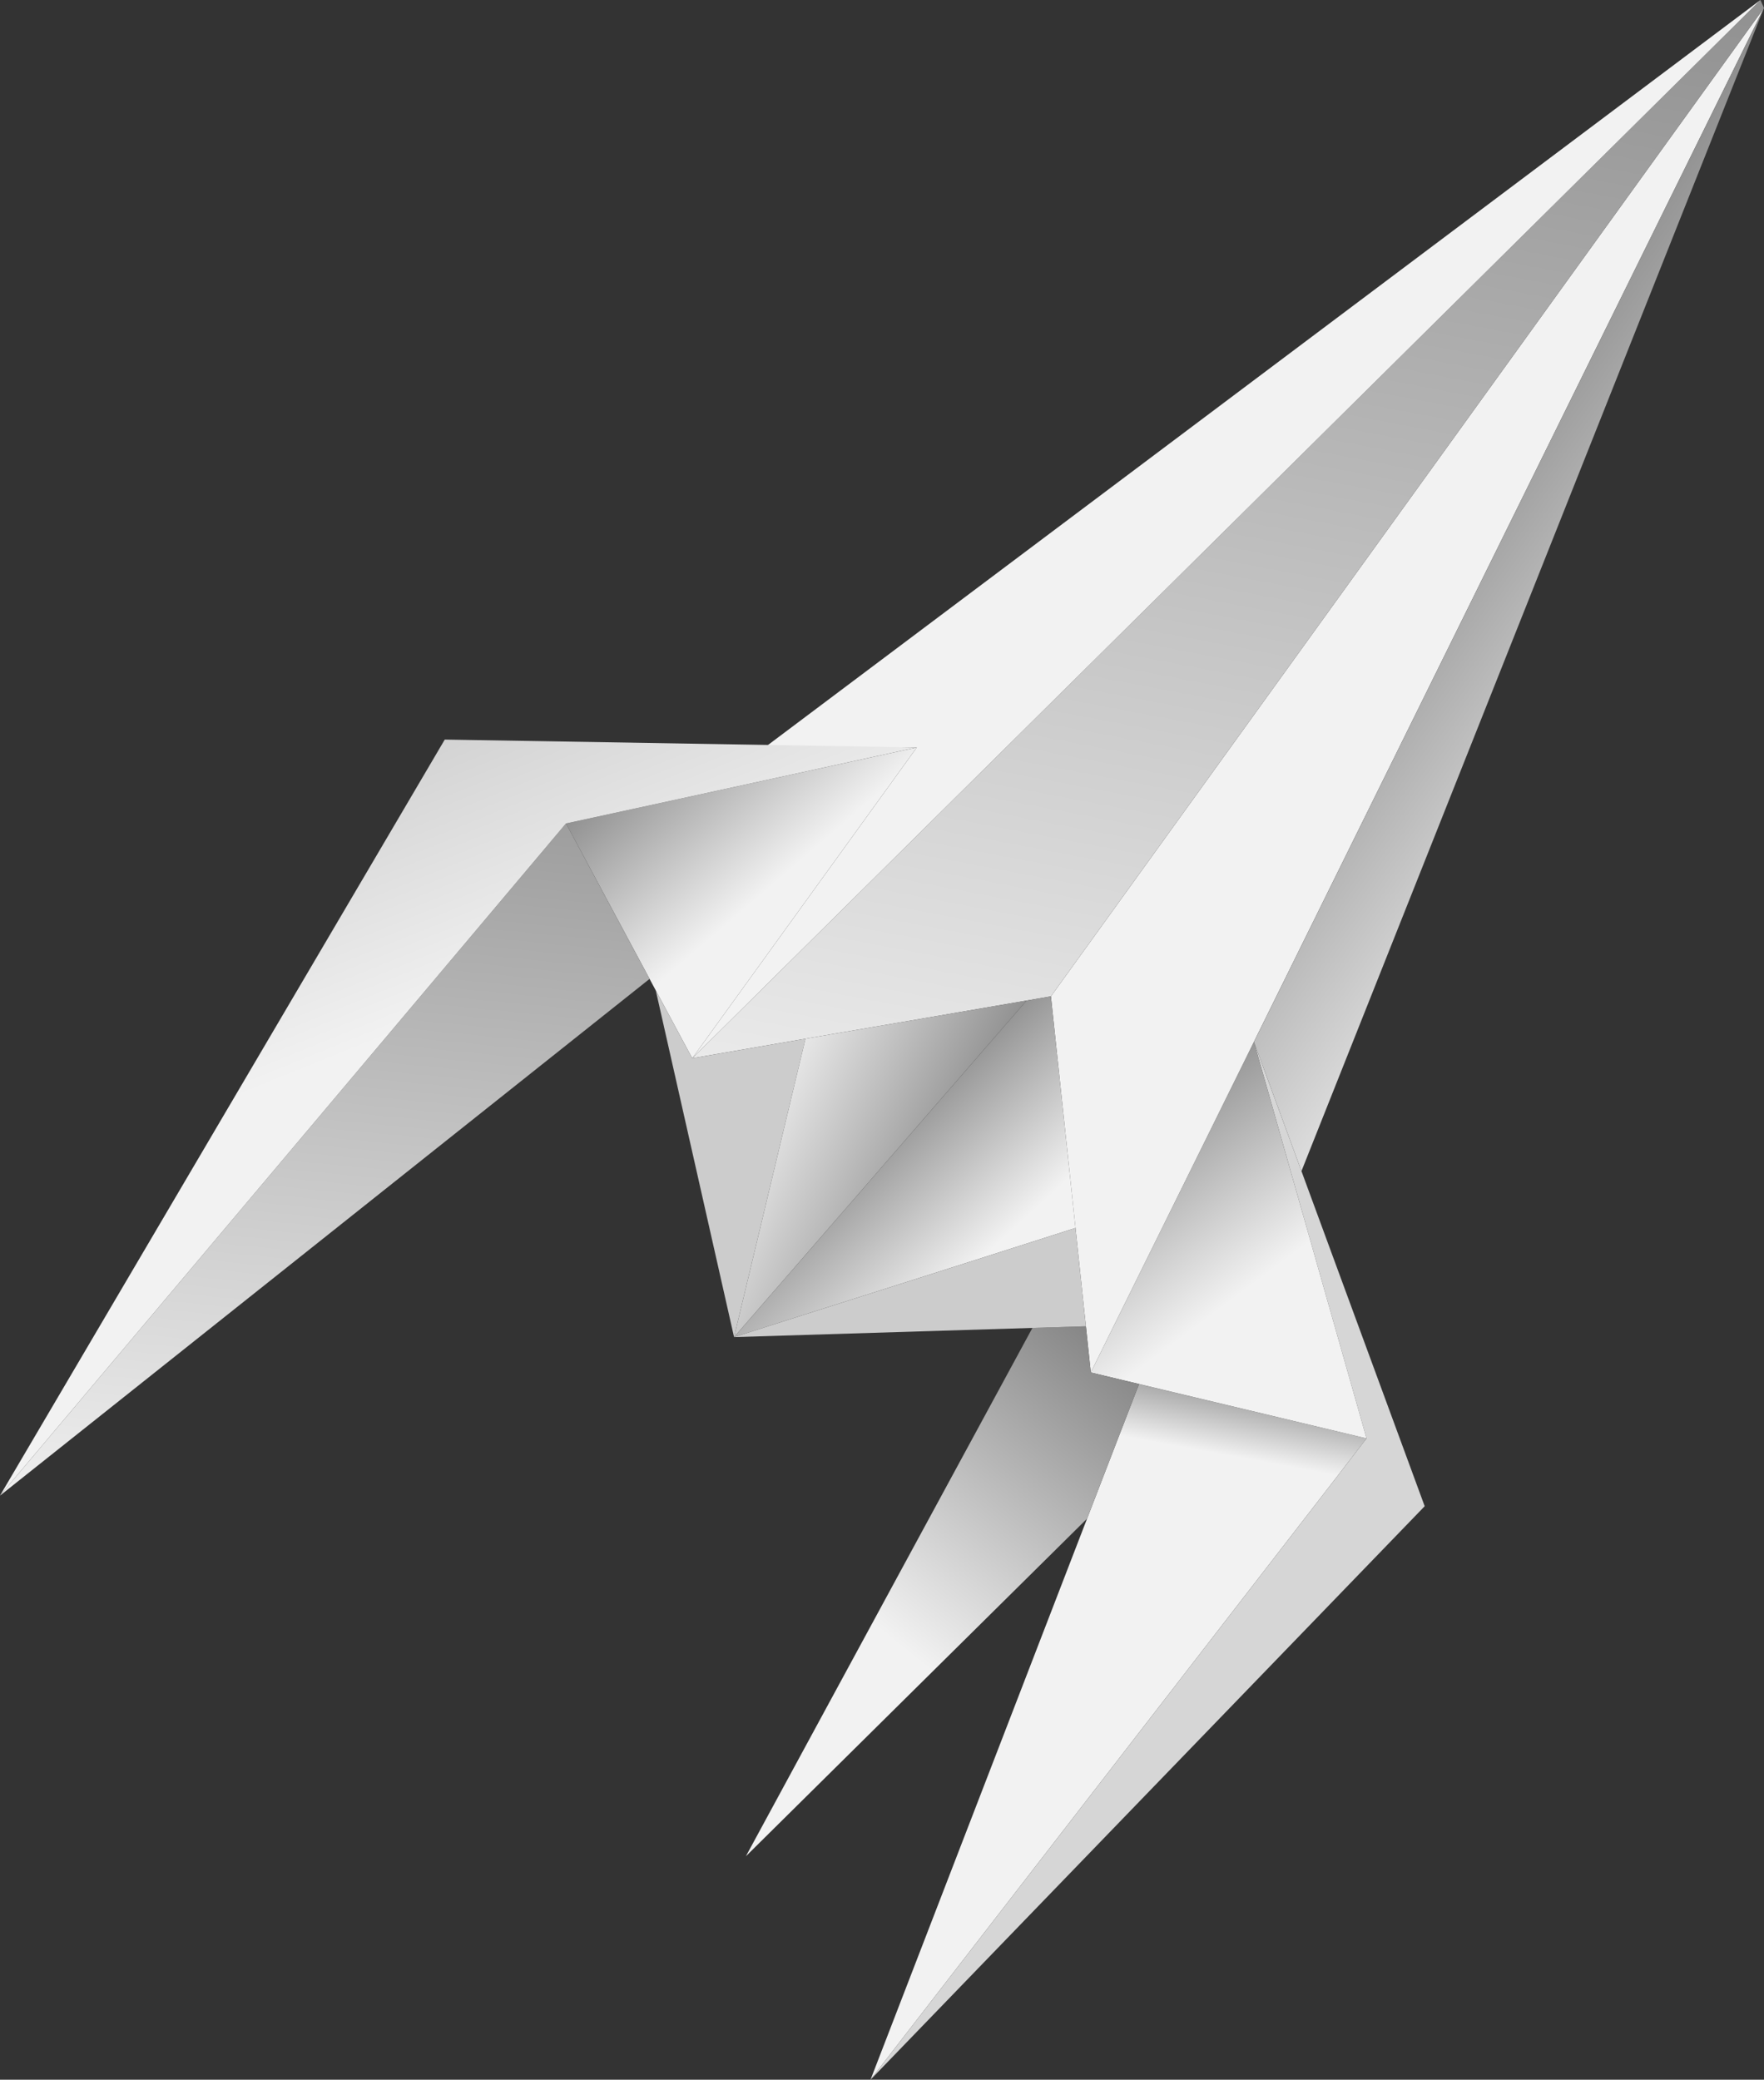
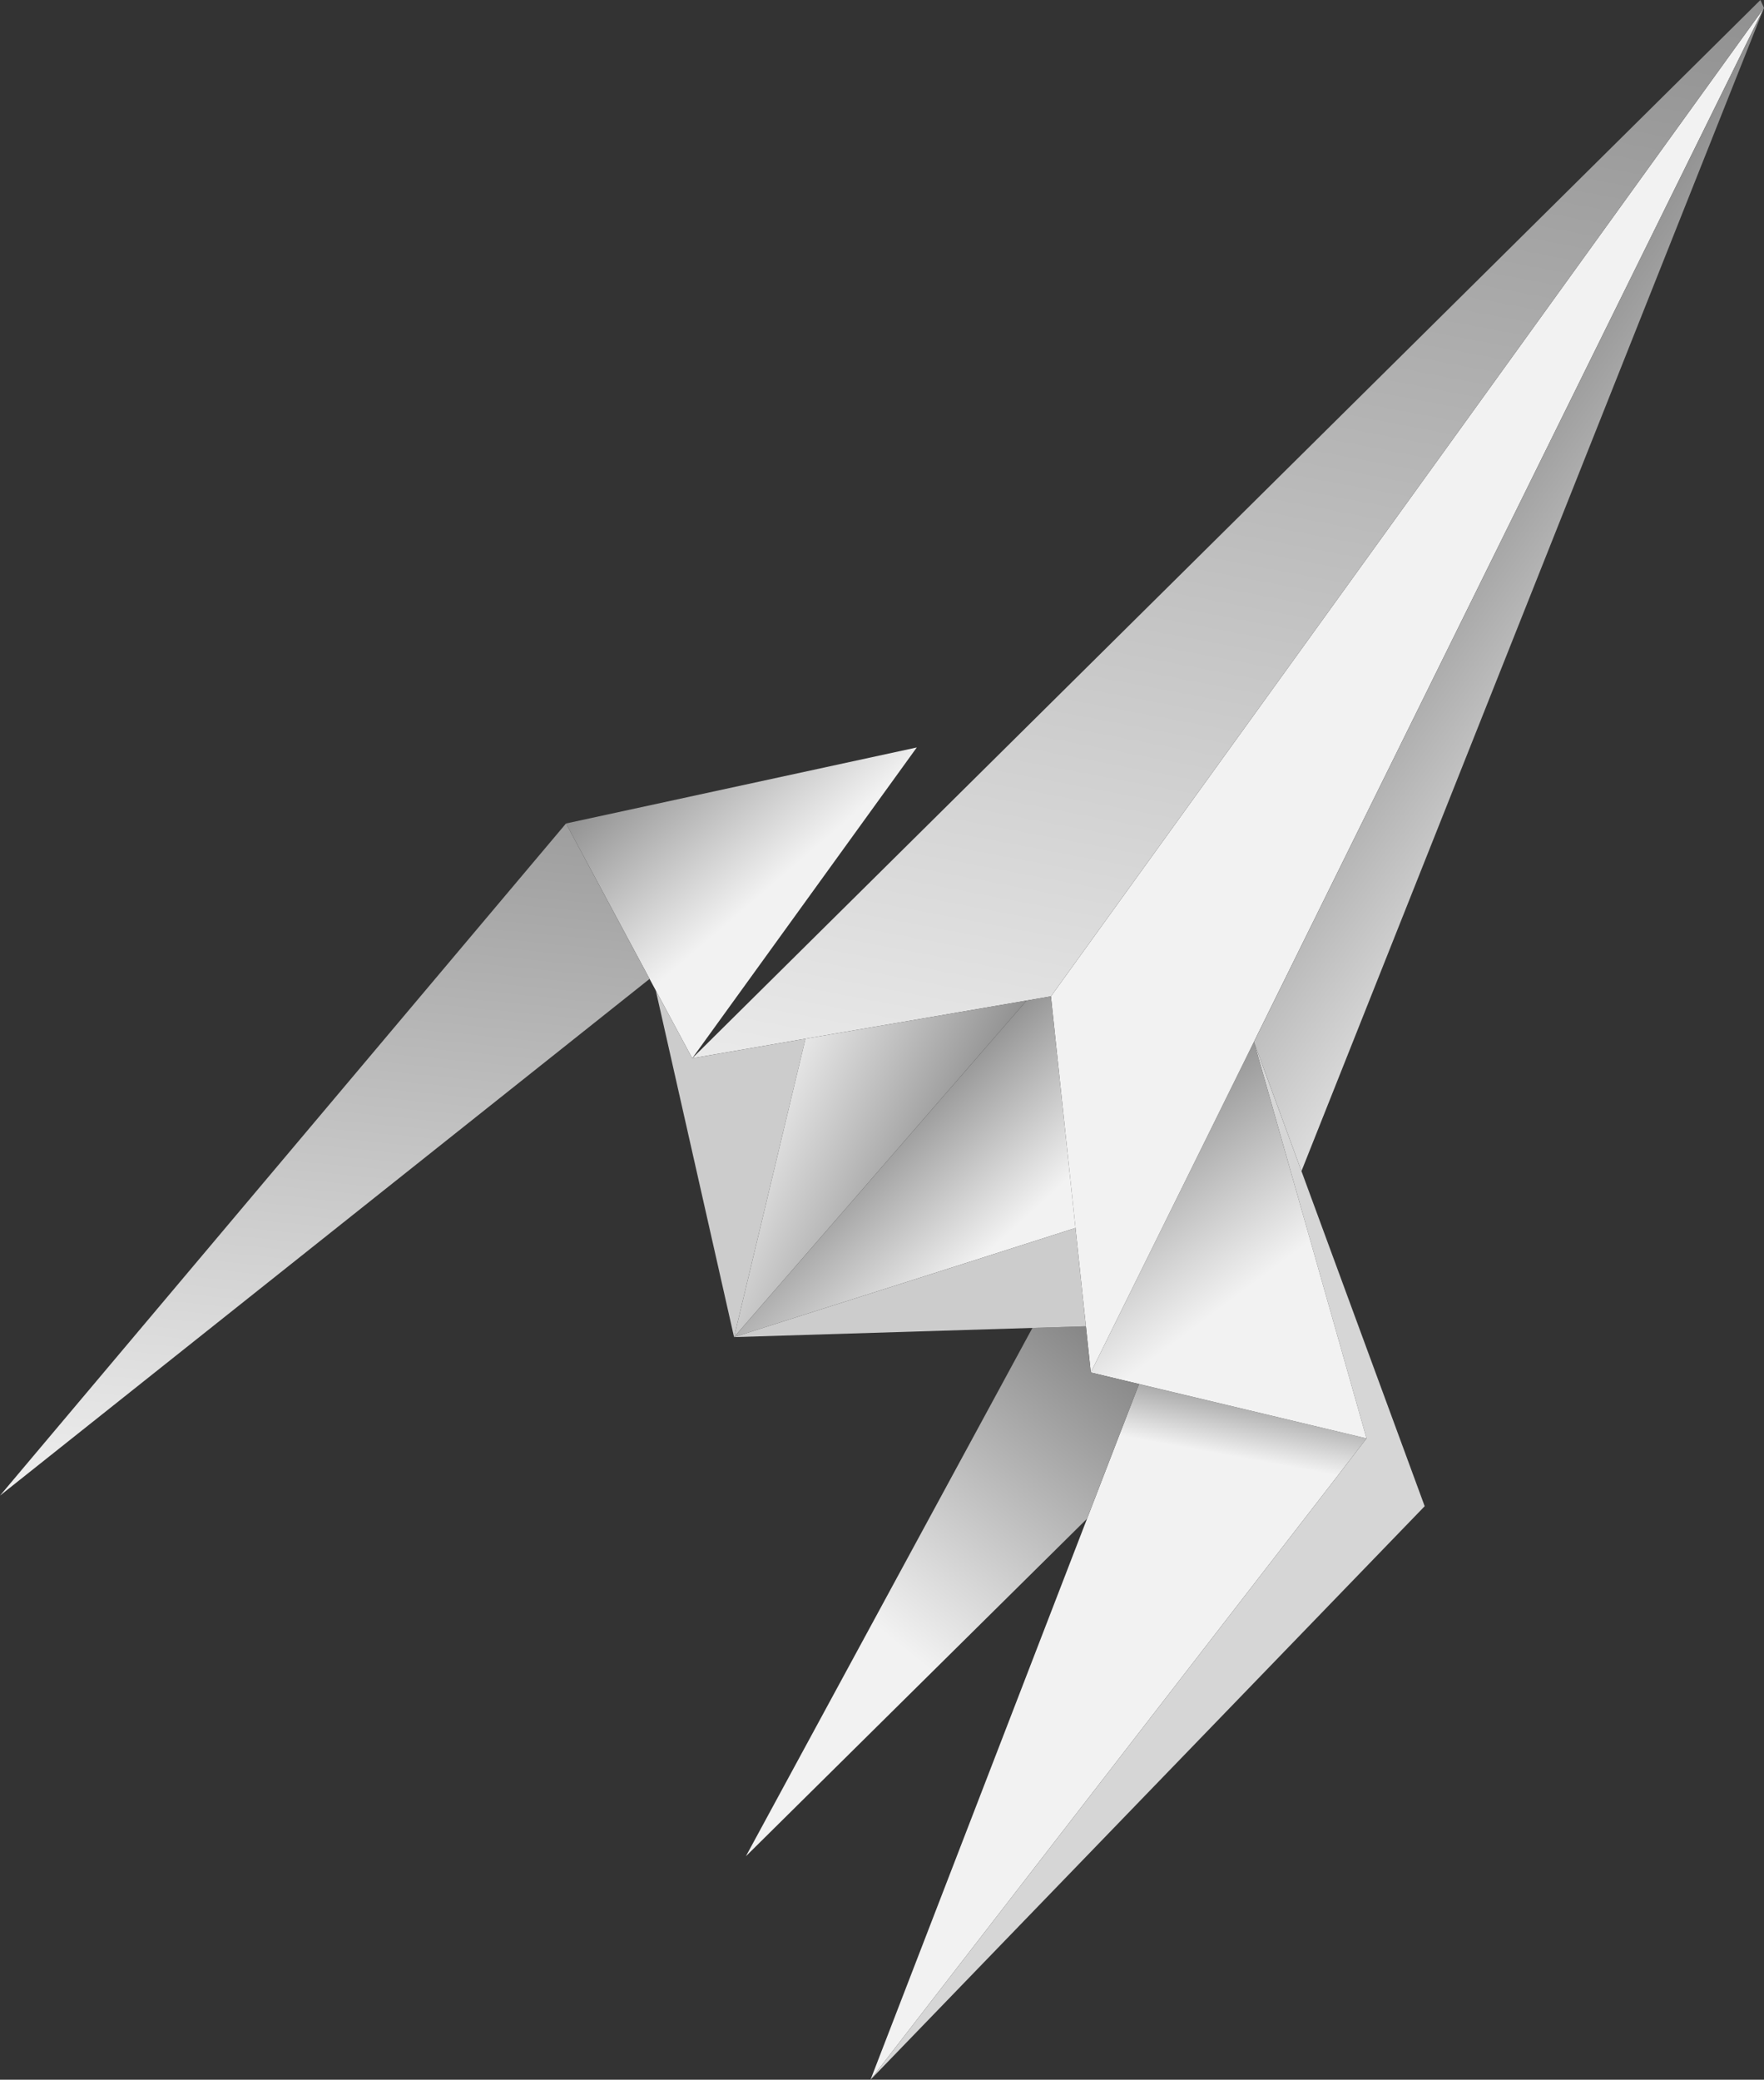
<svg xmlns="http://www.w3.org/2000/svg" xmlns:xlink="http://www.w3.org/1999/xlink" id="Layer_2" viewBox="0 0 747.26 881.04">
  <rect x="0" y="0" width="747.26" height="881.04" fill="#333333" stroke="none" />
  <defs>
    <style>.cls-1{fill:url(#linear-gradient-2);}.cls-2{fill:url(#linear-gradient-6);}.cls-3{fill:#d6d6d6;}.cls-4{fill:url(#linear-gradient-10);}.cls-5{fill:url(#linear-gradient-5);}.cls-6{fill:url(#linear-gradient-7);}.cls-7{fill:#ccc;}.cls-8{fill:url(#linear-gradient-9);}.cls-9{fill:url(#linear-gradient-3);}.cls-10{fill:url(#linear-gradient);}.cls-11{fill:url(#linear-gradient-4);}.cls-12{fill:#f2f2f2;}.cls-13{fill:url(#linear-gradient-8);}</style>
    <linearGradient id="linear-gradient" x1="507.37" y1="562.07" x2="471.81" y2="756.25" gradientUnits="userSpaceOnUse">
      <stop offset=".08" stop-color="#858585" />
      <stop offset=".26" stop-color="#f2f2f2" />
    </linearGradient>
    <linearGradient id="linear-gradient-2" x1="304.84" y1="255.15" x2="524.55" y2="548.71" gradientUnits="userSpaceOnUse">
      <stop offset=".73" stop-color="#858585" />
      <stop offset="1" stop-color="#f2f2f2" />
    </linearGradient>
    <linearGradient id="linear-gradient-3" x1="587.01" y1="204.74" x2="729.69" y2="307.83" gradientUnits="userSpaceOnUse">
      <stop offset="0" stop-color="#858585" />
      <stop offset="1" stop-color="#f2f2f2" />
    </linearGradient>
    <linearGradient id="linear-gradient-4" x1="489.21" y1="553.03" x2="303.84" y2="782.77" gradientUnits="userSpaceOnUse">
      <stop offset=".08" stop-color="#858585" />
      <stop offset=".61" stop-color="#f2f2f2" />
    </linearGradient>
    <linearGradient id="linear-gradient-5" x1="582.23" y1="-99.7" x2="409.01" y2="810.14" gradientUnits="userSpaceOnUse">
      <stop offset="0" stop-color="#858585" />
      <stop offset=".69" stop-color="#f2f2f2" />
    </linearGradient>
    <linearGradient id="linear-gradient-6" x1="274.47" y1="305.62" x2="356.82" y2="401.04" xlink:href="#linear-gradient-5" />
    <linearGradient id="linear-gradient-7" x1="164.7" y1="246.88" x2="124.58" y2="657.12" xlink:href="#linear-gradient-3" />
    <linearGradient id="linear-gradient-8" x1="35.1" y1="81.47" x2="190.08" y2="464.97" gradientUnits="userSpaceOnUse">
      <stop offset="0" stop-color="#858585" />
      <stop offset=".92" stop-color="#f2f2f2" />
    </linearGradient>
    <linearGradient id="linear-gradient-9" x1="406.02" y1="510.69" x2="276.03" y2="449.71" xlink:href="#linear-gradient-5" />
    <linearGradient id="linear-gradient-10" x1="361.3" y1="476.01" x2="438.73" y2="560.26" xlink:href="#linear-gradient-5" />
  </defs>
  <g id="Layer_1-2">
    <g>
      <polygon class="cls-10" points="368.77 881.04 482.5 586.35 578.9 609.37 368.77 881.04" />
      <polygon class="cls-3" points="603.52 638.09 368.77 881.04 578.9 609.37 531.19 441.4 603.52 638.09" />
      <polygon class="cls-1" points="578.9 609.37 531.19 441.4 531.19 441.4 462.08 581.44 578.9 609.37" />
      <polygon class="cls-12" points="445.19 422.1 462.08 581.44 747.26 3.34 445.19 422.1" />
      <polygon class="cls-9" points="551.32 496.13 747.26 3.34 531.19 441.4 531.19 441.4 551.32 496.13" />
      <polygon class="cls-11" points="460.49 643.37 315.97 786.38 437.35 562.56 460.01 561.86 462.08 581.44 482.5 586.35 460.49 643.37" />
      <polygon class="cls-5" points="293.25 448.32 445.19 422.1 747.26 3.34 745.74 0 293.25 448.32" />
-       <polygon class="cls-12" points="745.74 0 323.94 316.65 388.37 316.65 293.25 448.32 745.74 0" />
      <polygon class="cls-2" points="239.77 348.86 293.25 448.32 388.37 316.65 239.77 348.86" />
      <polygon class="cls-6" points="239.77 348.86 0 633.6 275.17 414.7 239.77 348.86" />
-       <polygon class="cls-13" points="188.41 313.31 388.37 316.65 239.77 348.86 0 633.6 188.41 313.31" />
      <polygon class="cls-7" points="310.96 566.45 277.8 419.58 293.25 448.32 341.21 440.04 310.96 566.45" />
      <polygon class="cls-8" points="341.21 440.04 310.96 566.45 434.87 423.88 341.21 440.04" />
      <polygon class="cls-4" points="455.6 520.23 310.96 566.45 434.87 423.88 445.19 422.1 455.6 520.23" />
      <polygon class="cls-7" points="364.39 549.37 310.96 566.45 460.01 561.86 455.6 520.23 364.39 549.37" />
    </g>
  </g>
</svg>